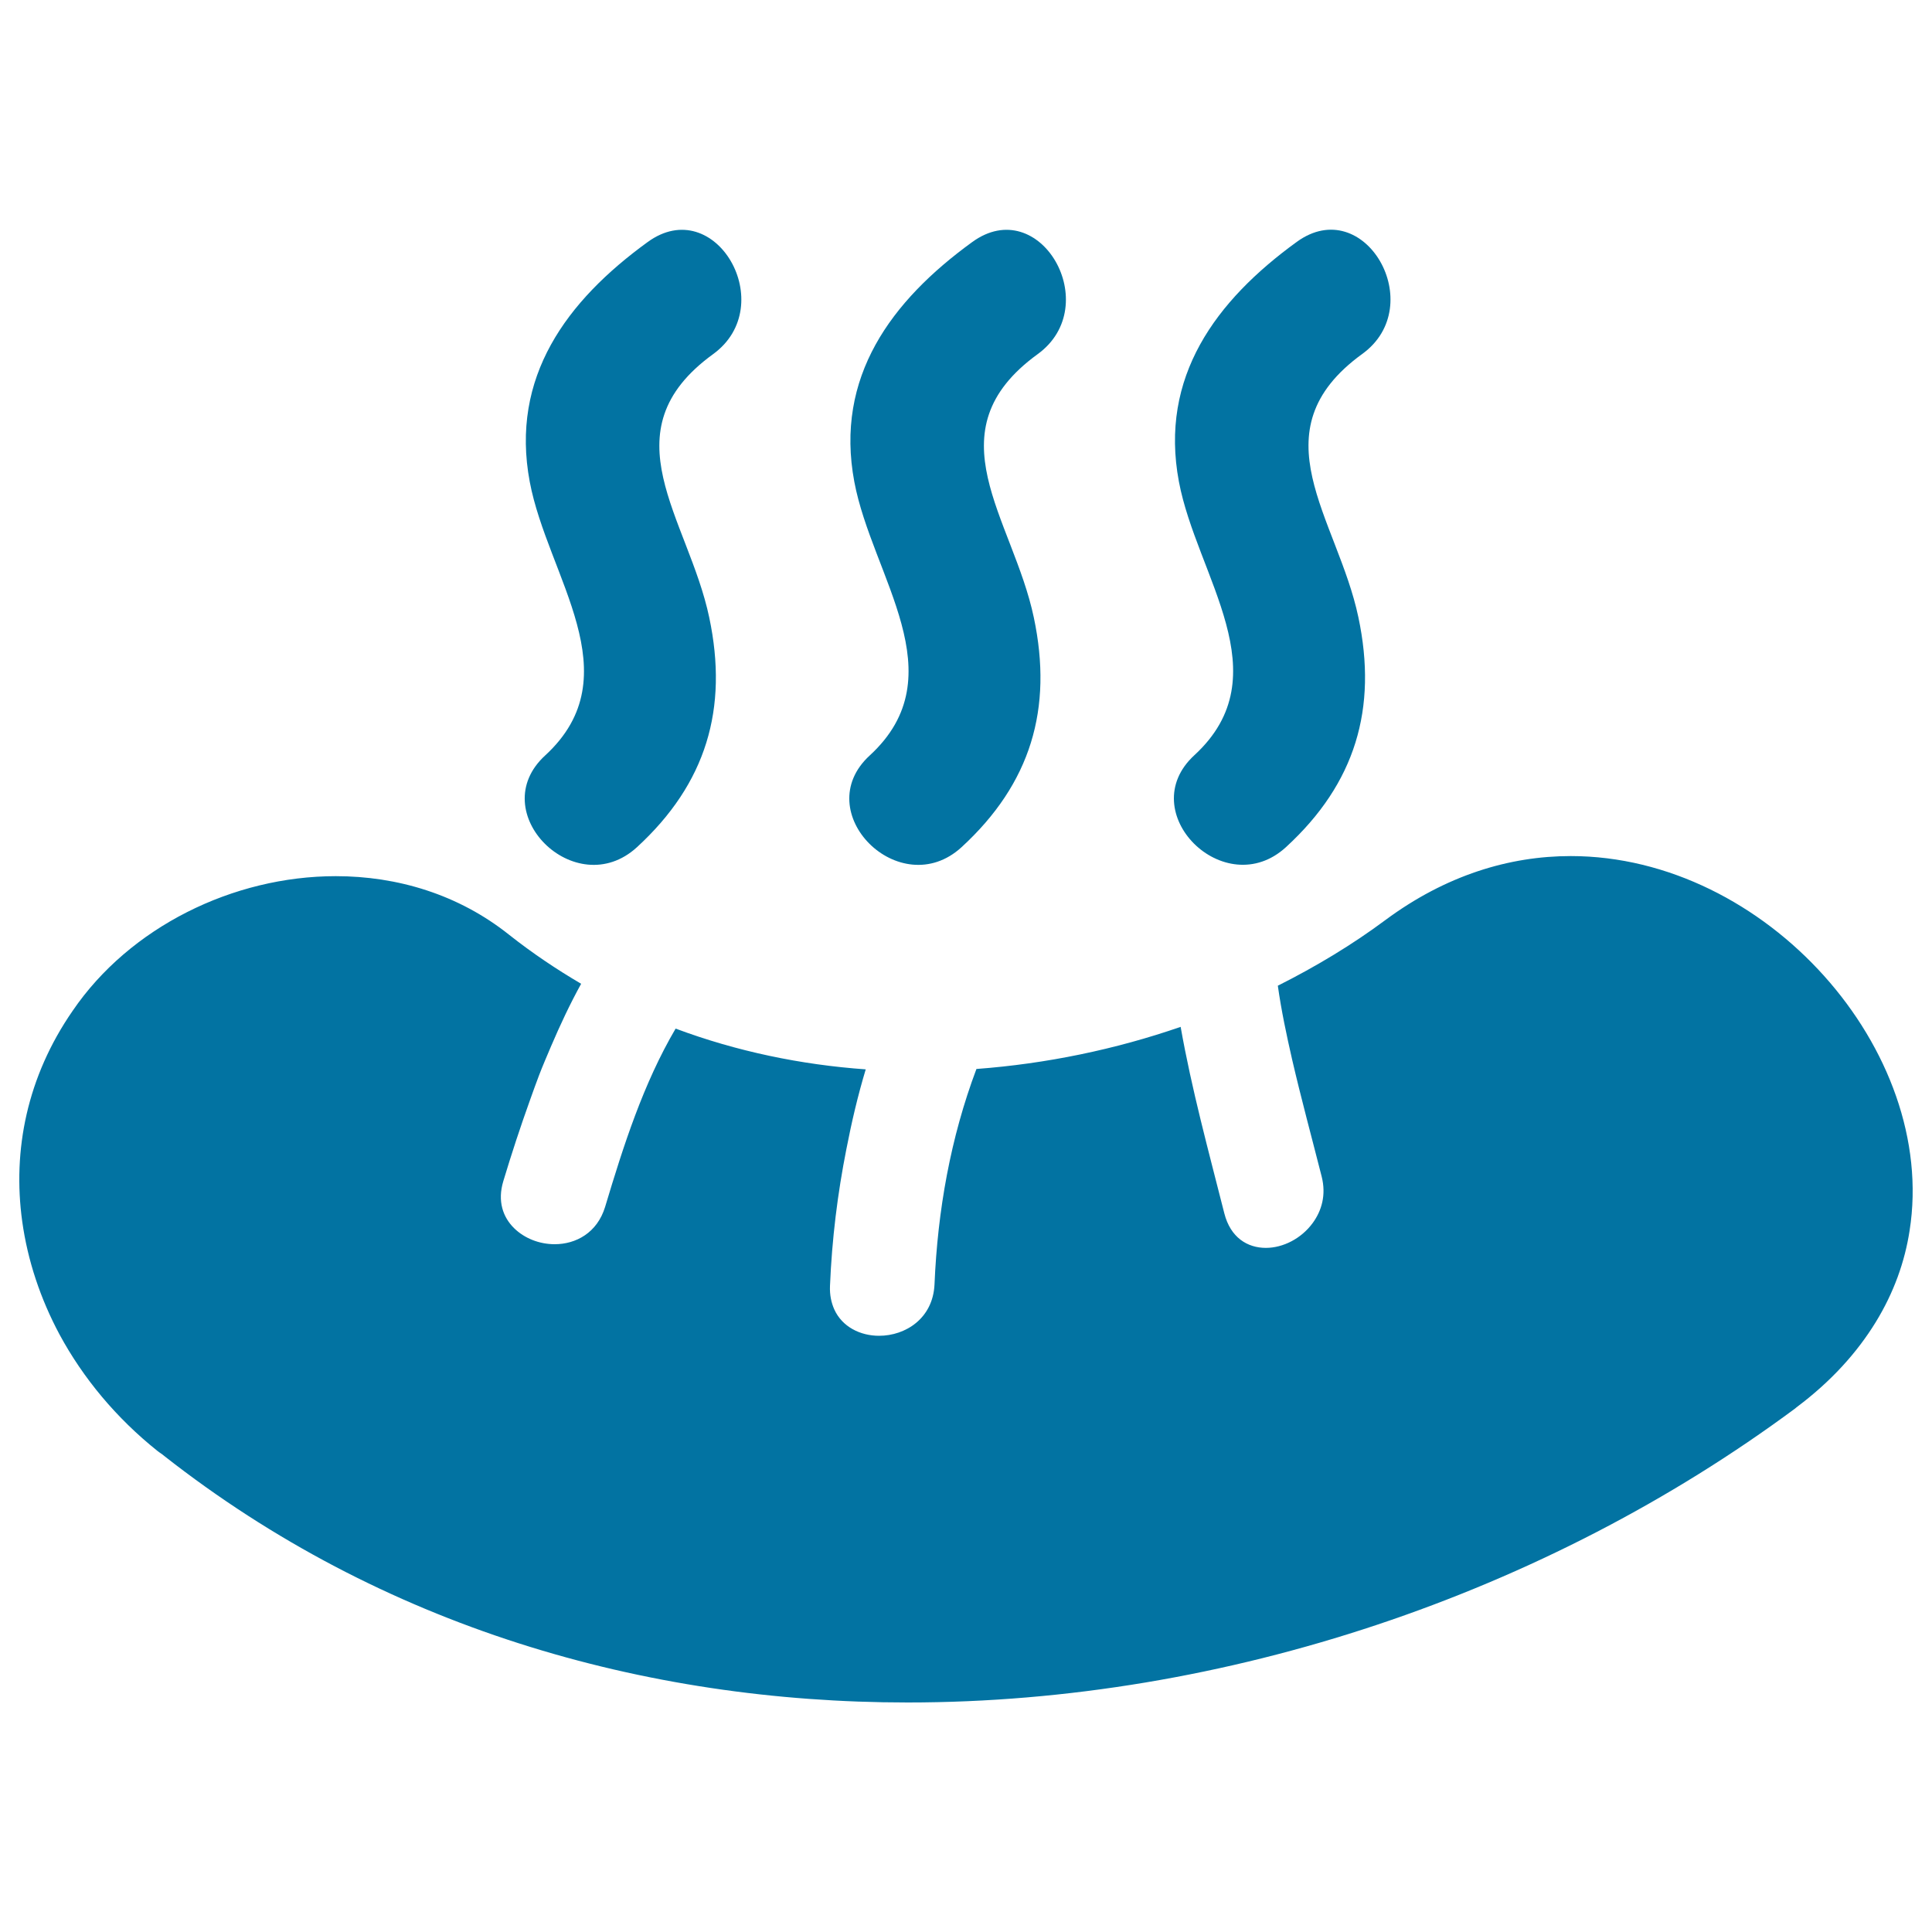
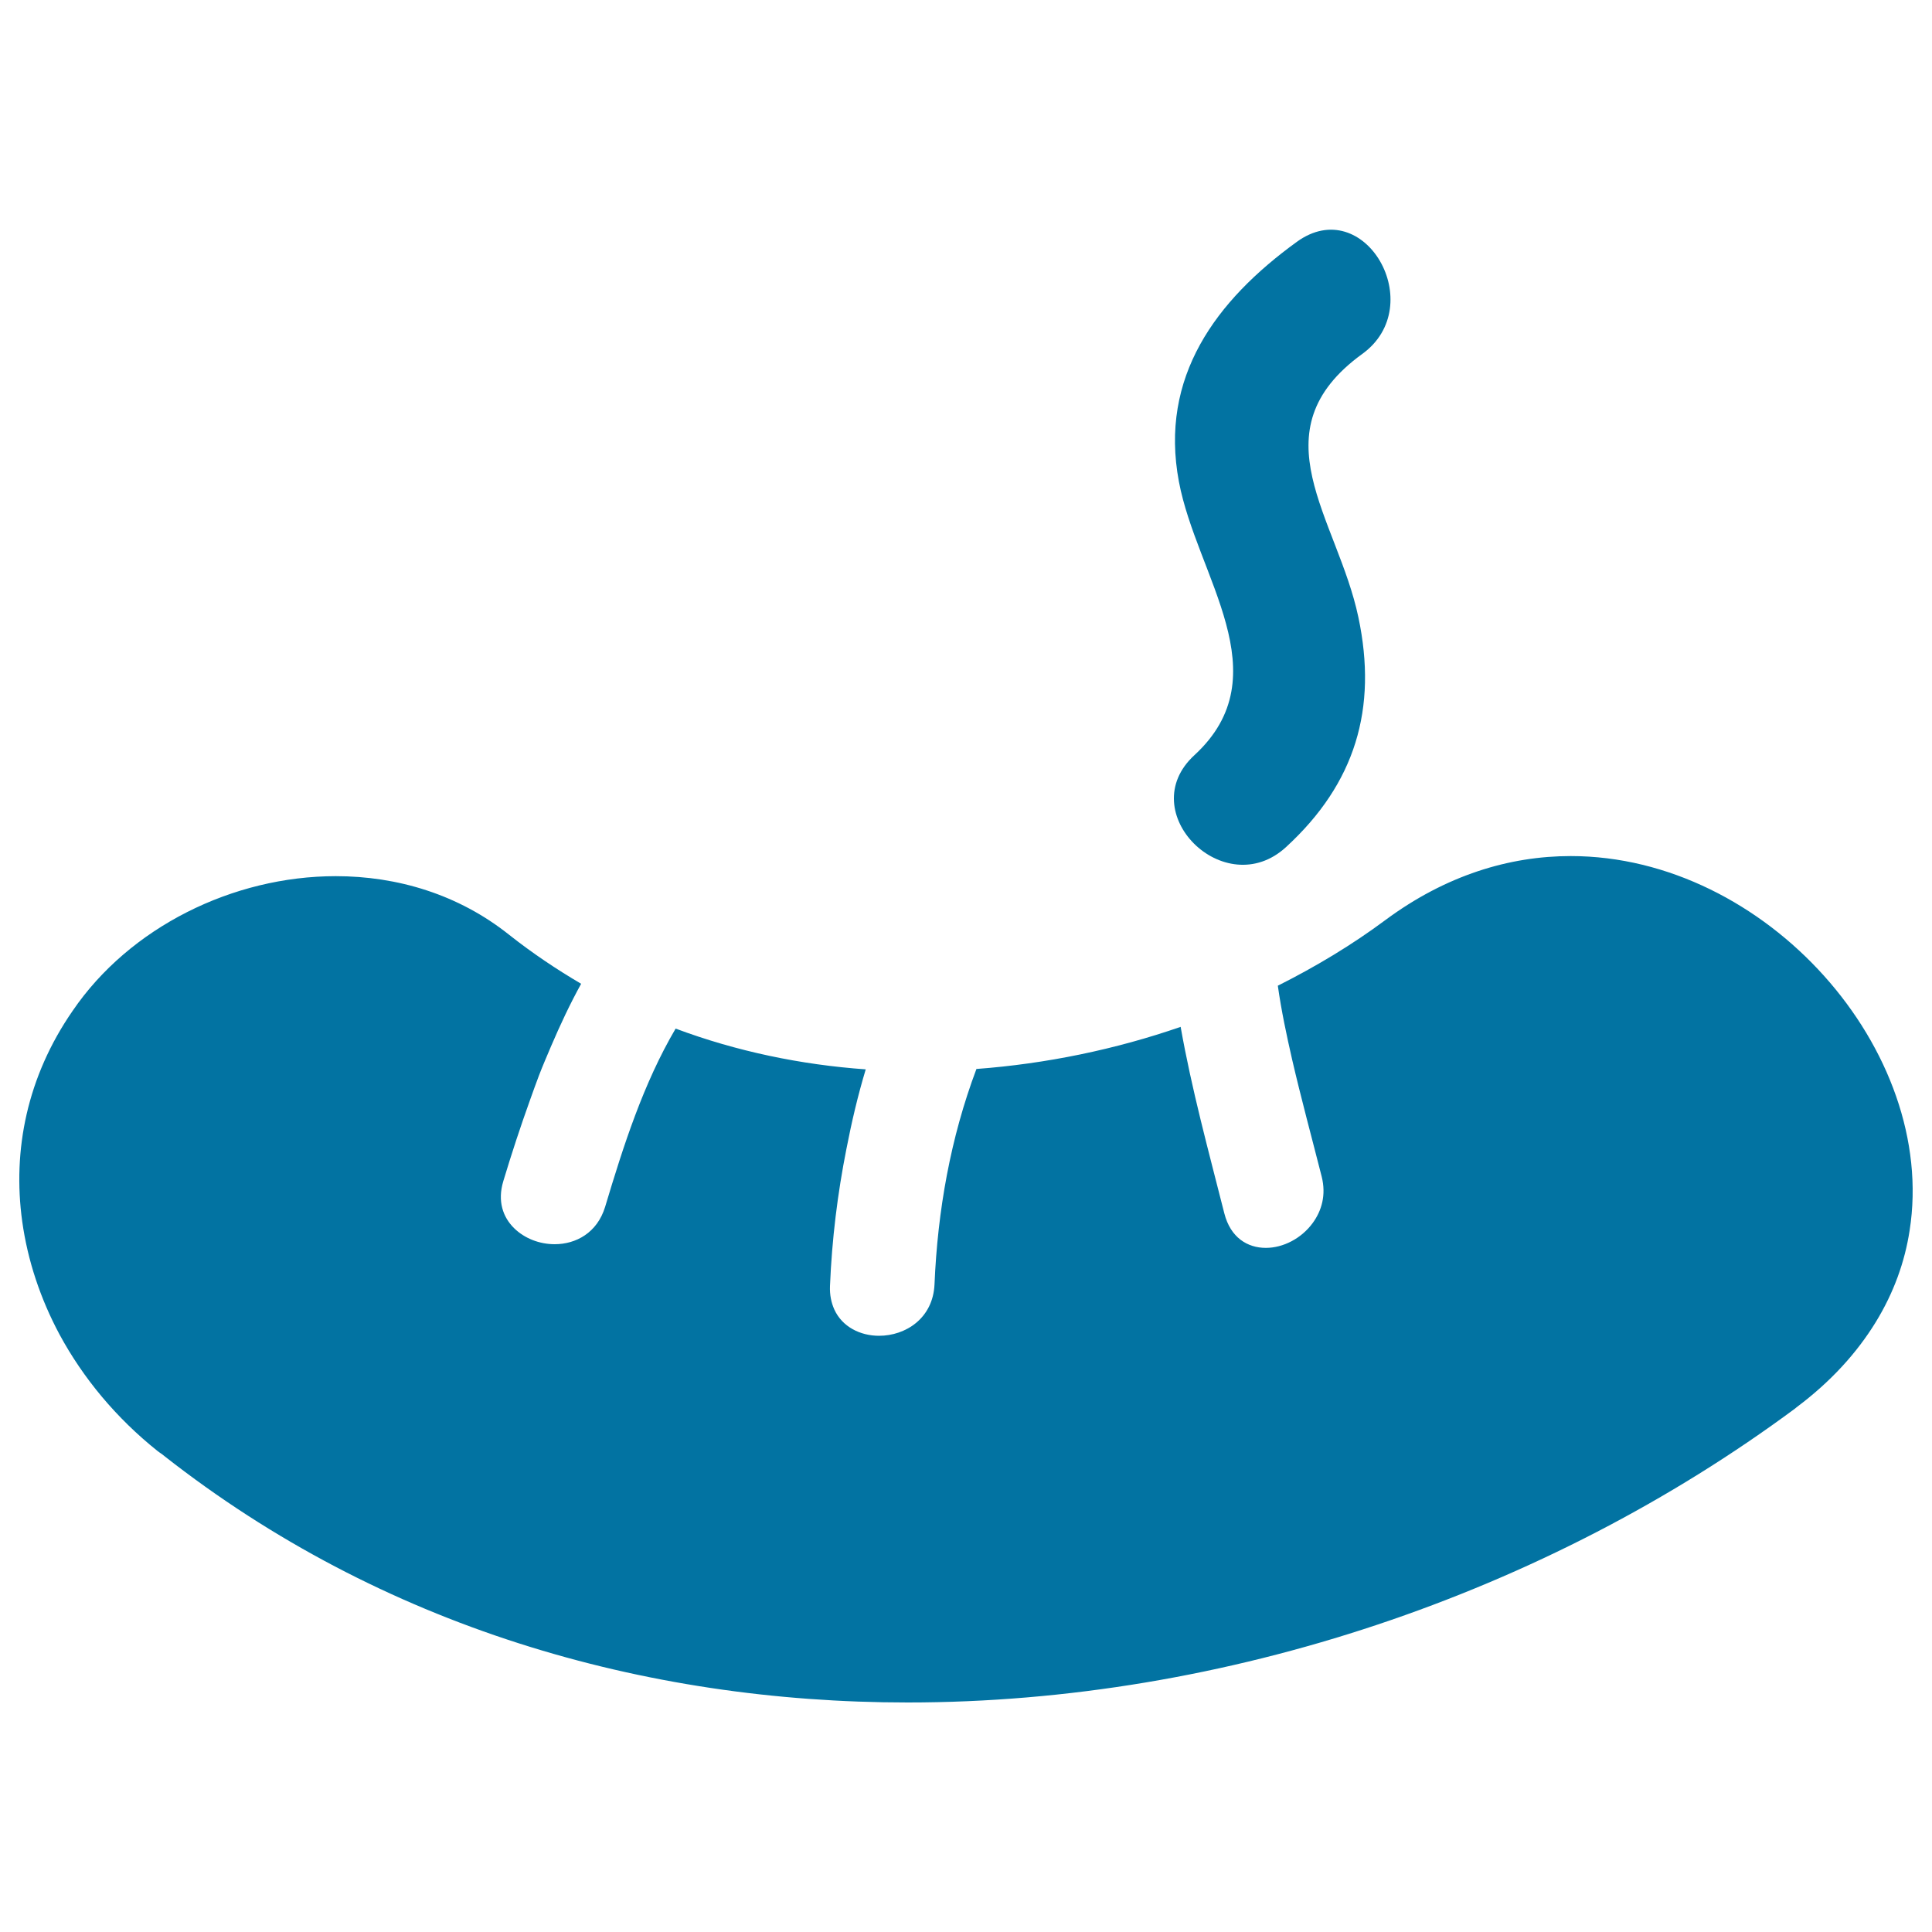
<svg xmlns="http://www.w3.org/2000/svg" viewBox="0 0 1000 1000" style="fill:#0273a2">
  <title>Hot Meal Sign SVG icon</title>
  <g>
    <g>
      <path d="M929.9,728.4c17.9-13.4,31.3-28.3,41-44.1c9.3-15.2,15-31.1,17.5-47.3c14.7-93.2-74.3-193.9-175.4-193.9c-31.7,0-64.6,9.9-95.9,33.1c-17.2,12.8-36,24.1-55.7,34c1.8,12.8,4.5,25.5,7.4,38.2c4.7,20.3,10.2,40.5,15.3,60.6c2.4,9.5,0,17.7-4.7,24.1c-5.8,7.9-15.2,12.8-24.2,12.8c-9.5,0-18.3-5.3-21.5-17.9c-8.2-32.4-16.9-64.2-22.6-96.5c-33.8,11.7-69.6,19.1-105.7,21.8c-13.4,35.6-20.1,73.3-21.7,111.5c-0.8,17.6-15,26.6-28.7,26.6c-9.7,0-19.1-4.6-23.2-13.7c-1.5-3.4-2.4-7.4-2.2-12.1c1-24.2,3.9-47.7,8.5-70.9c2.7-13.9,5.9-27.6,10-41.2c-33.6-2.4-66.8-9.3-98.4-21.1c-16.7,28.4-27,60.6-36.5,92.3c-4.1,13.4-15.1,19.3-26.1,19.3c-7.9,0-15.6-3-21-8.3c-5.8-5.7-8.7-14-5.6-24.3c4.3-14.3,8.9-28.3,13.9-42.2c1.5-4.2,3-8.4,4.6-12.6c1.9-5,4.1-10,6.2-15c4.7-11,9.8-21.9,15.6-32.4c-12.8-7.5-25.3-15.9-37.2-25.3c-26.3-21-58-30.4-89.8-30.4c-53.2,0-106.7,26.4-136.2,69.7C14,557.3,6.4,595.4,11.5,632.2c2.8,20.2,9.4,40,19.3,58.5C43,713.3,60.2,734,81.5,751c1.1,0.9,2.4,1.6,3.5,2.6c112.5,88.3,248.1,127.6,384.8,127.6c164.4,0,330.3-56.5,459.4-152.2C929.5,728.7,929.7,728.6,929.9,728.4z" />
-       <path d="M329.7,438.5c35.8-32.9,47.4-71.6,37.4-118.9c-10.8-51.3-53.4-96.1,2-136.3c34.7-25.2,1.2-83.6-33.9-58c-41.9,30.4-71.2,69.9-61,124.1c9.2,49,53.2,100,8,141.6C250.2,420.3,297.8,467.7,329.7,438.5z" />
-       <path d="M497.7,438.5c35.8-32.9,47.4-71.6,37.4-118.9c-10.8-51.3-53.4-96.1,2-136.3c34.7-25.2,1.2-83.6-33.9-58c-41.9,30.4-71.2,69.9-61,124.1c9.2,49,53.2,100,8,141.6C418.2,420.3,465.8,467.7,497.7,438.5z" />
      <path d="M671.2,125.2c-41.9,30.4-71.2,69.9-61,124.1c9.2,49,53.2,100,8,141.6c-32,29.4,15.7,76.8,47.5,47.5c35.8-32.9,47.4-71.6,37.4-118.9c-10.8-51.3-53.4-96.1,2-136.3C739.8,158.1,706.3,99.7,671.2,125.2z" />
    </g>
  </g>
</svg>